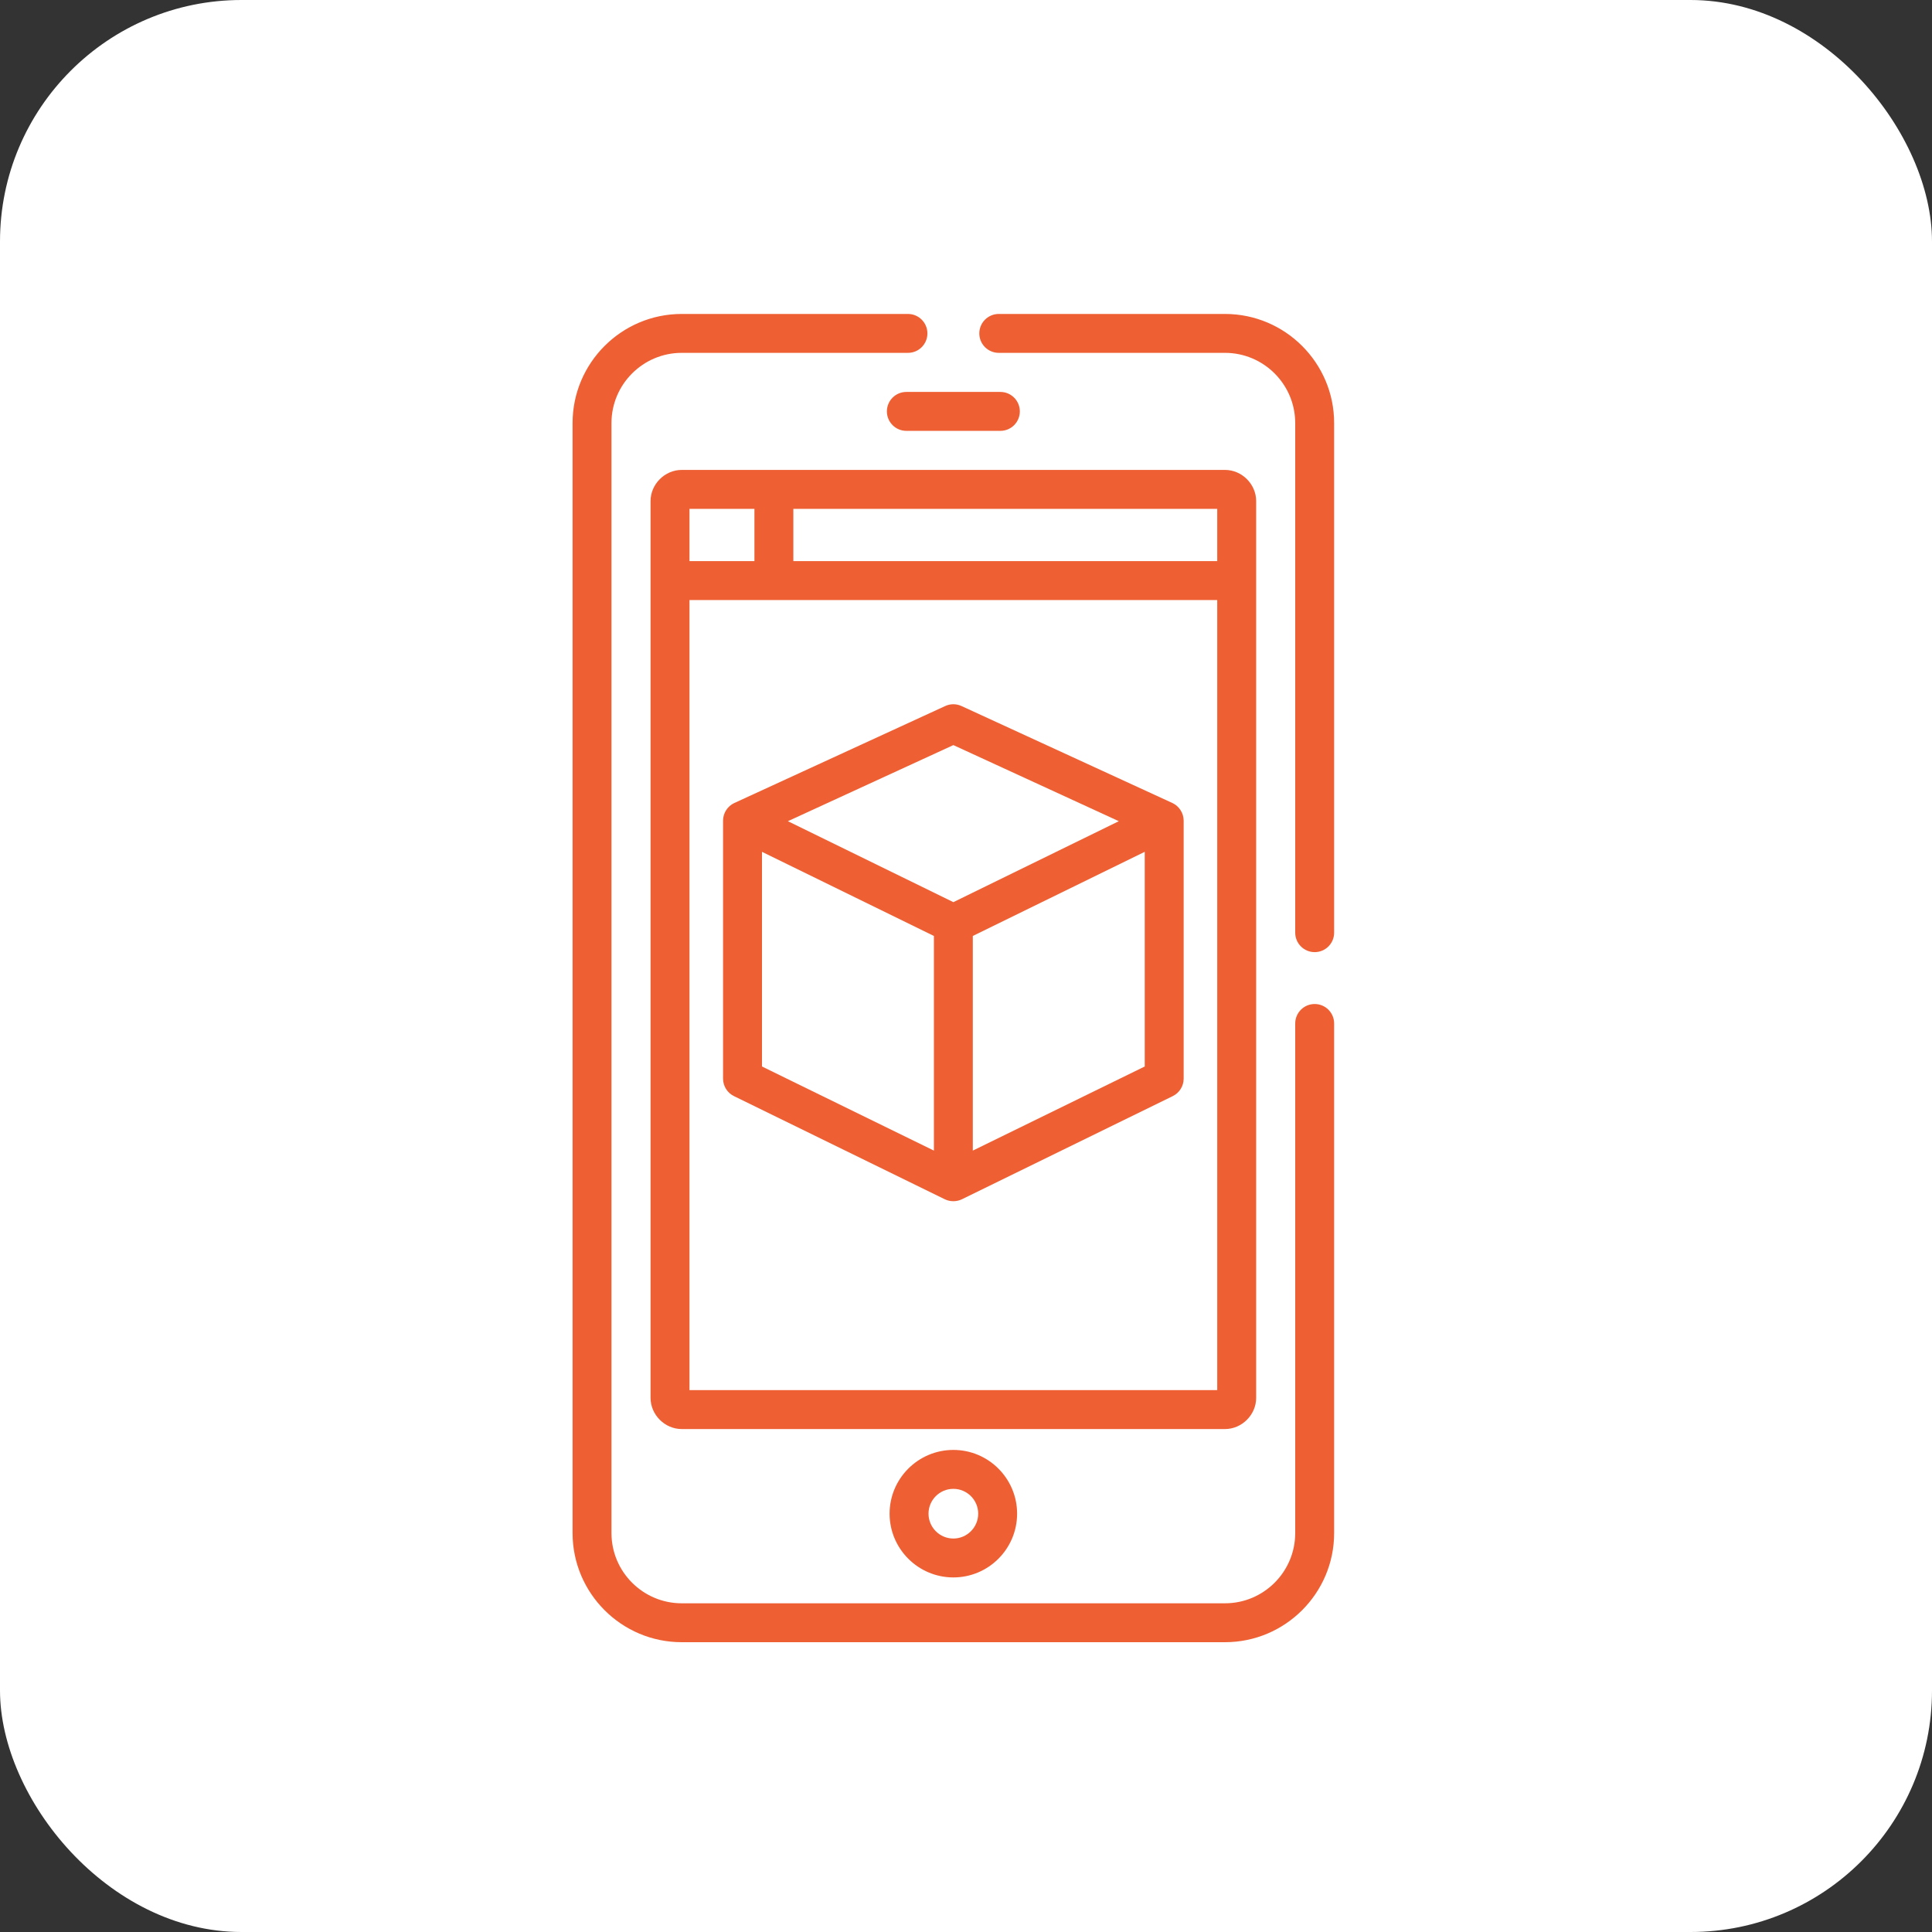
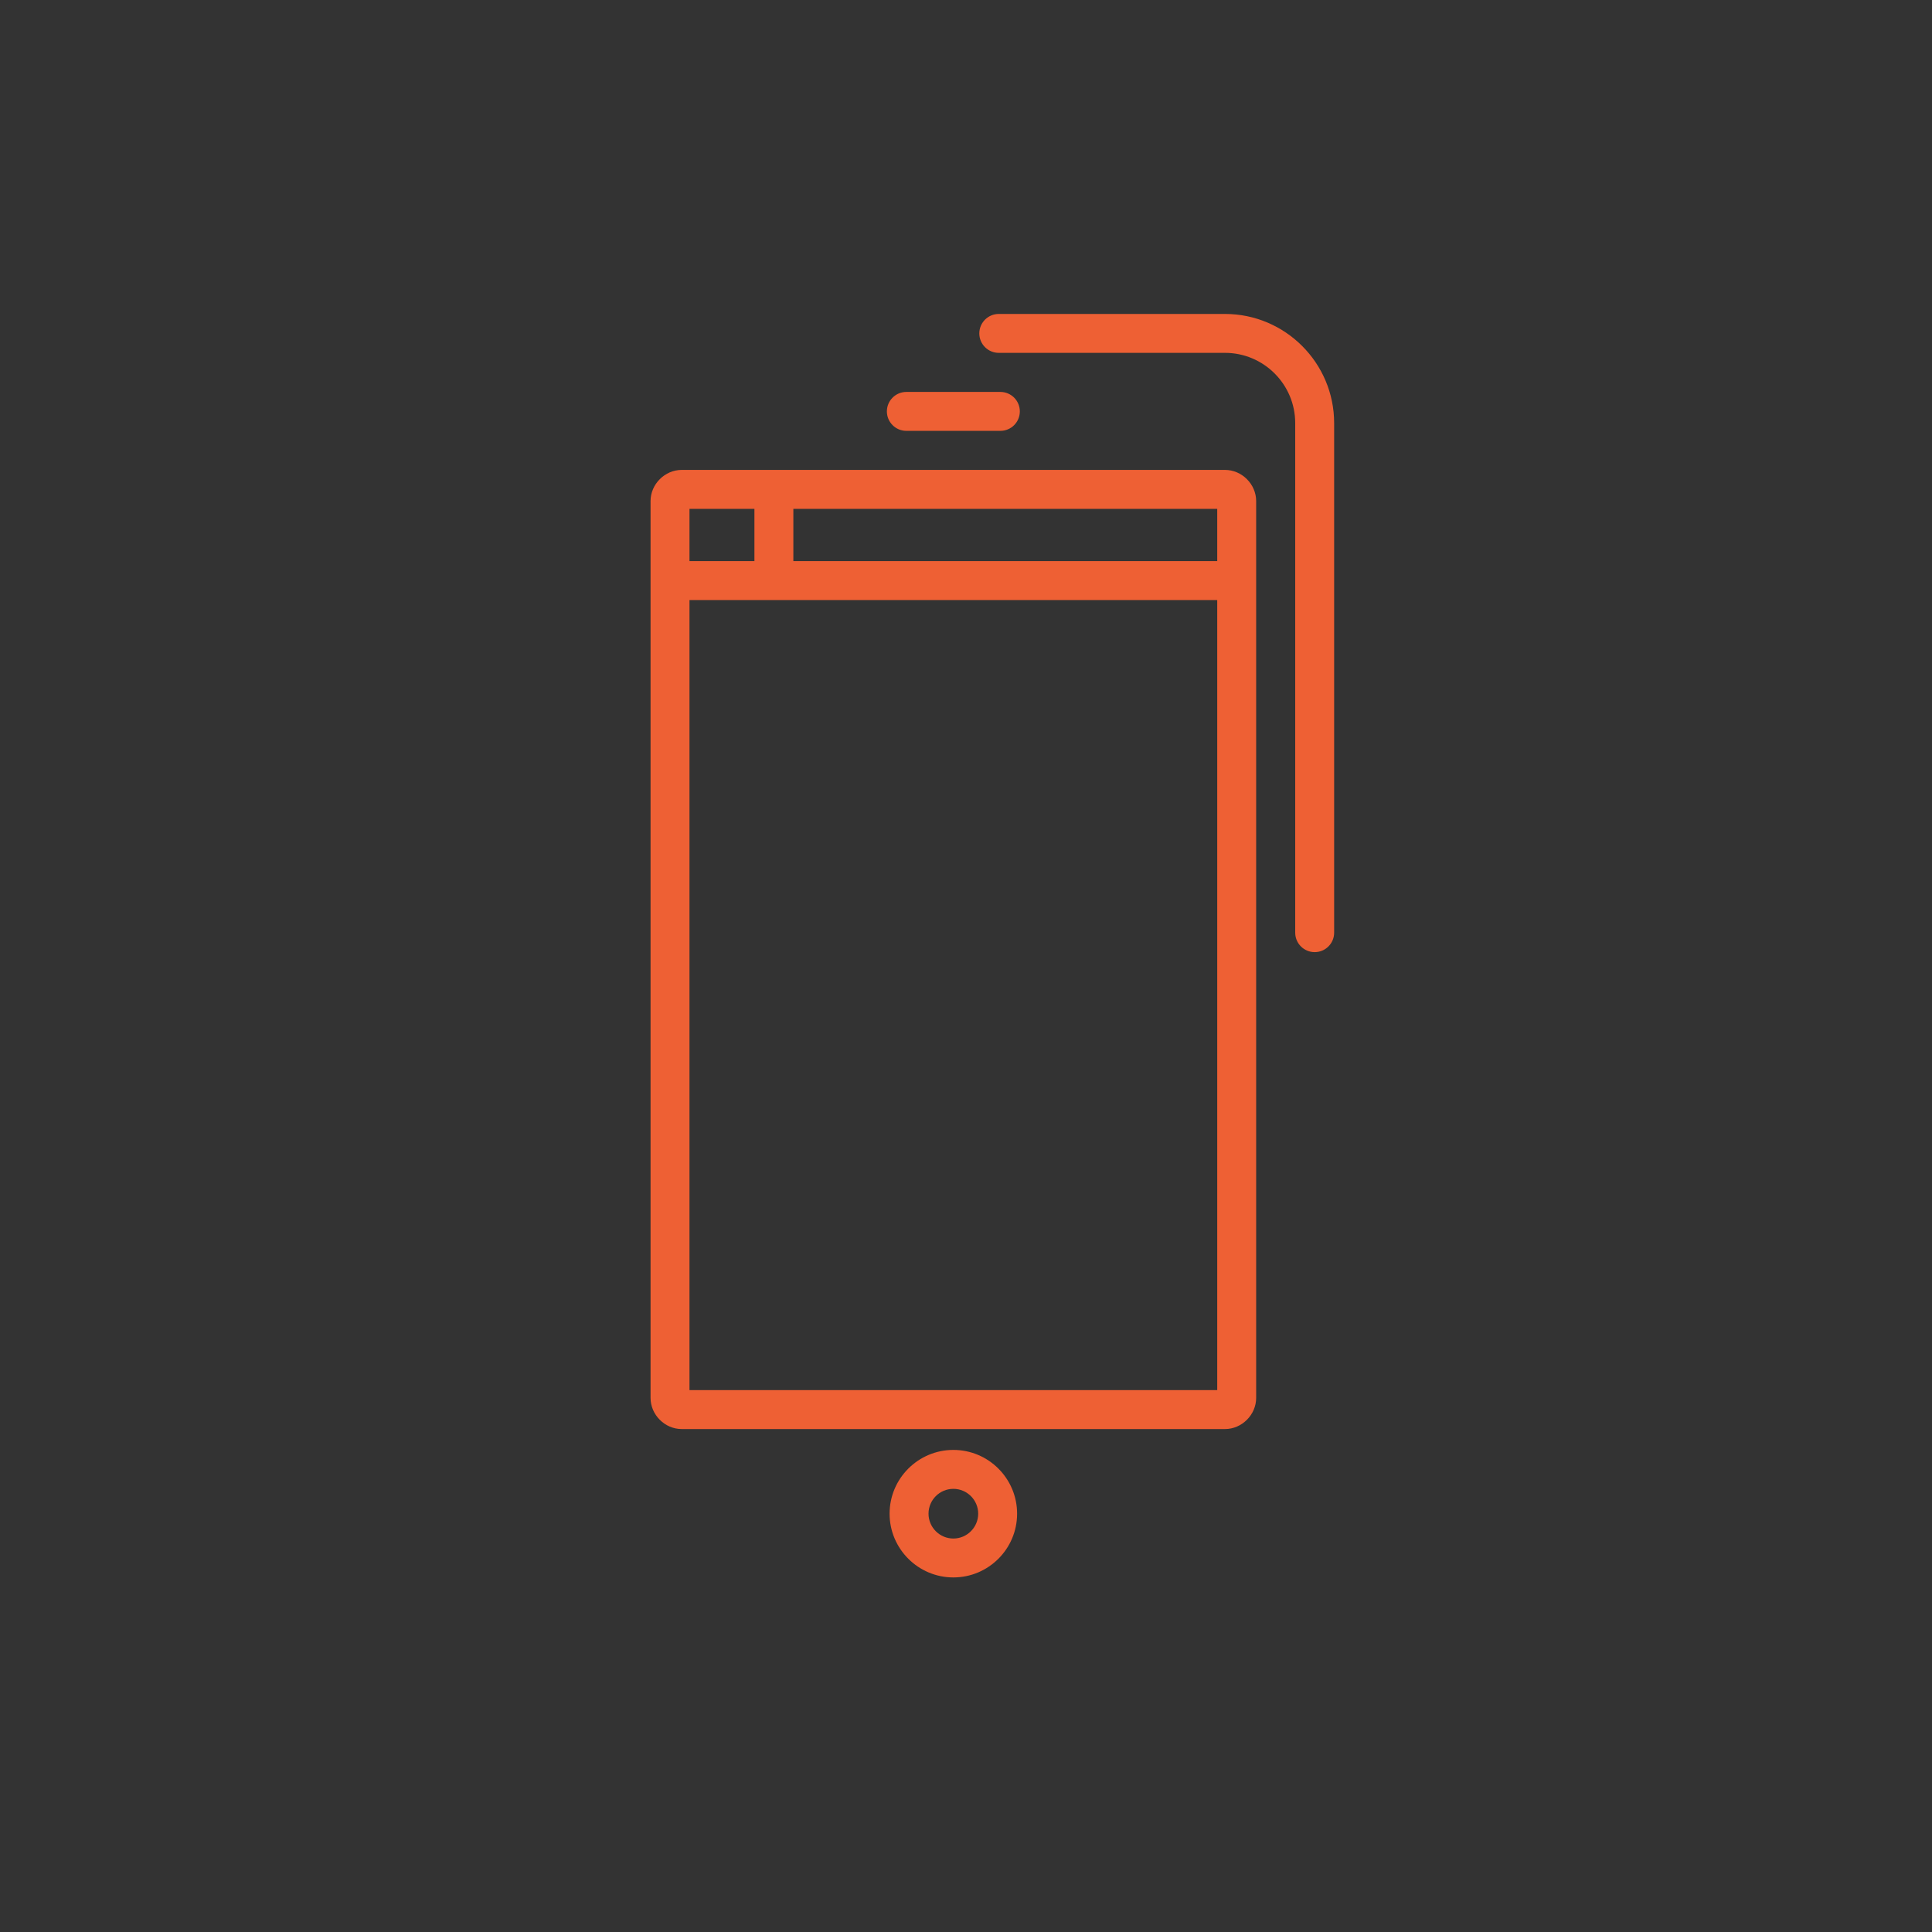
<svg xmlns="http://www.w3.org/2000/svg" width="80" height="80" viewBox="0 0 80 80" fill="none">
  <rect x="0" y="0" width="80" height="80" fill="#333333" stroke="none" />
-   <rect width="80" height="80" rx="10" fill="white" />
  <path d="M36.836 62.678C36.836 64.134 38.021 65.318 39.477 65.318C40.932 65.318 42.116 64.134 42.116 62.678C42.116 61.222 40.932 60.038 39.477 60.038C38.021 60.038 36.836 61.222 36.836 62.678ZM40.505 62.678C40.505 63.245 40.043 63.707 39.477 63.707C38.909 63.707 38.448 63.245 38.448 62.678C38.448 62.111 38.909 61.65 39.477 61.65C40.043 61.65 40.505 62.111 40.505 62.678Z" fill="#EE6034" />
  <path d="M41.423 17.841C41.868 17.841 42.229 17.48 42.229 17.035C42.229 16.59 41.868 16.229 41.423 16.229H37.53C37.085 16.229 36.724 16.59 36.724 17.035C36.724 17.48 37.085 17.841 37.53 17.841H41.423Z" fill="#EE6034" />
  <path d="M52.015 57.883C52.015 57.547 52.015 21.084 52.015 20.748C52.015 20.049 51.424 19.458 50.724 19.458C49.598 19.458 29.323 19.458 28.228 19.458C27.529 19.458 26.938 20.049 26.938 20.748V57.883C26.938 58.583 27.529 59.174 28.228 59.174H50.724C51.424 59.174 52.015 58.583 52.015 57.883ZM28.55 21.07H31.239V23.235H28.55V21.07ZM50.403 57.562H28.55V24.846H50.403V57.562ZM50.403 23.235H32.851V21.07H50.403V23.235Z" fill="#EE6034" />
-   <path d="M30.41 33.249H30.409C30.119 33.384 29.94 33.673 29.94 33.981V44.664C29.94 44.971 30.115 45.252 30.392 45.388L39.122 49.659C39.338 49.765 39.608 49.768 39.831 49.659L48.561 45.388C48.838 45.252 49.013 44.971 49.013 44.664V33.981C49.013 33.67 48.826 33.381 48.546 33.25C48.545 33.25 48.544 33.249 48.544 33.249C48.543 33.249 48.542 33.249 48.542 33.249L39.813 29.235C39.599 29.136 39.354 29.136 39.14 29.235L30.411 33.249C30.411 33.249 30.41 33.249 30.41 33.249ZM47.401 44.161L40.282 47.644V38.756L47.401 35.272V44.161ZM39.477 30.853L46.328 34.004L39.477 37.356L32.625 34.004L39.477 30.853ZM31.552 35.272L38.671 38.756V47.644L31.552 44.161V35.272Z" fill="#EE6034" />
  <path d="M41.356 14.611H50.724C52.328 14.611 53.632 15.916 53.632 17.519V38.62C53.632 39.065 53.993 39.426 54.438 39.426C54.883 39.426 55.244 39.065 55.244 38.62V17.519C55.244 15.027 53.216 13 50.724 13H41.356C40.912 13 40.551 13.361 40.551 13.806C40.551 14.251 40.912 14.611 41.356 14.611Z" fill="#EE6034" />
-   <path d="M28.228 68H50.724C53.216 68 55.244 65.972 55.244 63.481V42.38C55.244 41.935 54.883 41.574 54.438 41.574C53.993 41.574 53.632 41.935 53.632 42.38V63.481C53.632 65.084 52.328 66.389 50.724 66.389H28.228C26.625 66.389 25.32 65.084 25.32 63.481V17.519C25.32 15.916 26.625 14.611 28.228 14.611H37.597C38.041 14.611 38.402 14.251 38.402 13.806C38.402 13.361 38.041 13 37.597 13H28.228C25.736 13 23.709 15.028 23.709 17.519V63.481C23.709 65.972 25.736 68 28.228 68Z" fill="#EE6034" />
</svg>